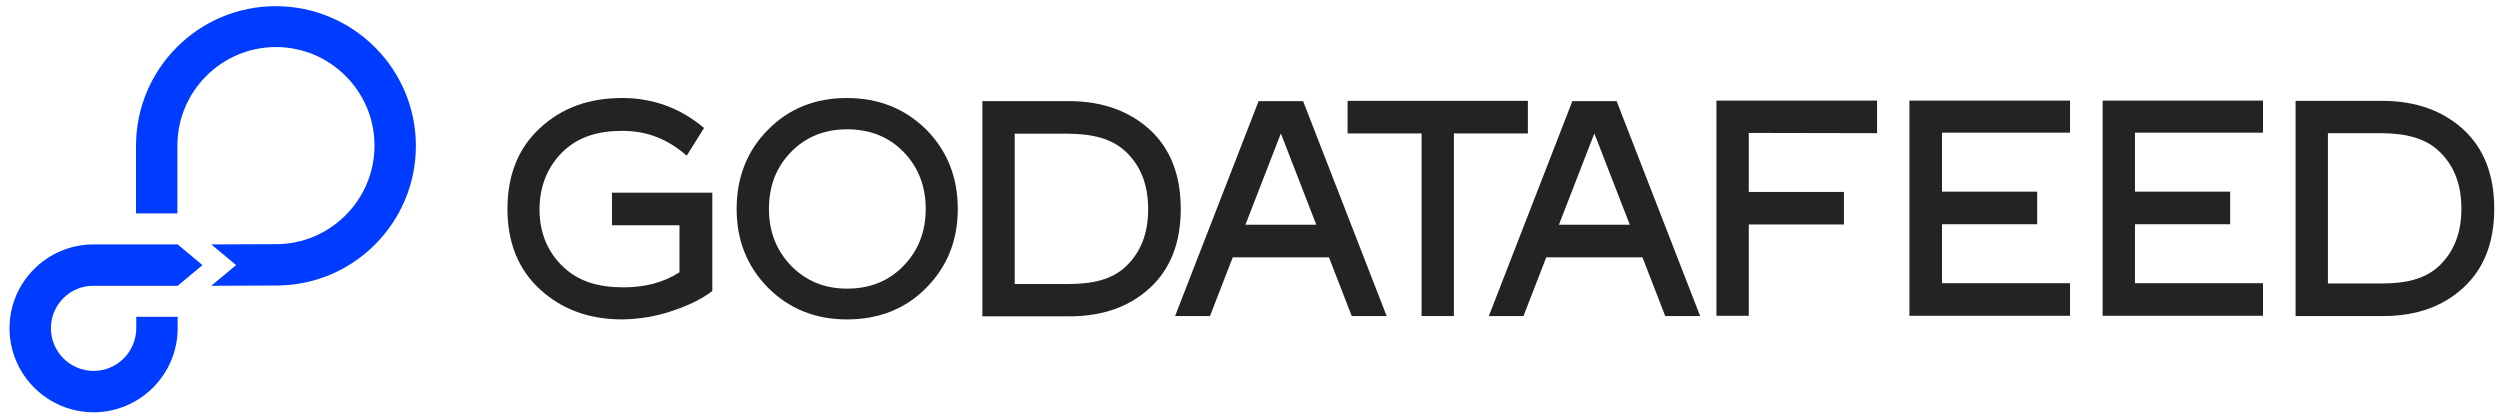
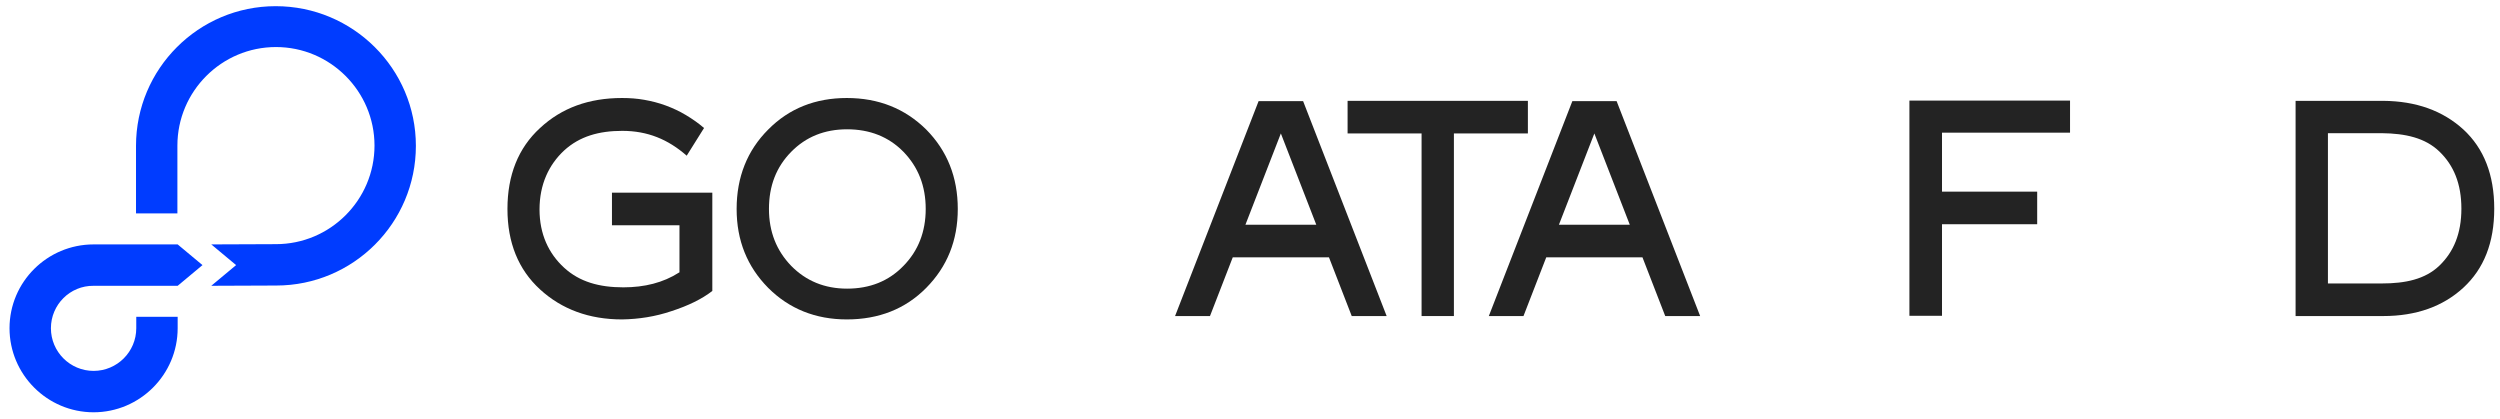
<svg xmlns="http://www.w3.org/2000/svg" width="221" height="37" viewBox="0 0 221 37" fill="none">
  <path d="M36.764 12.894C36.764 19.708 31.231 25.241 24.417 25.241L18.677 25.264L20.872 23.435L18.677 21.606L24.394 21.583C29.196 21.583 33.106 17.673 33.106 12.871C33.106 8.069 29.196 4.159 24.394 4.159C19.592 4.159 15.682 8.069 15.682 12.871V18.862H12.023V12.894C12.023 6.08 17.557 0.546 24.371 0.546C31.208 0.546 36.764 6.08 36.764 12.894Z" fill="#003CFF" />
  <path d="M4.501 29.015C4.501 31.095 6.193 32.787 8.273 32.787C10.354 32.787 12.046 31.095 12.046 29.015V28.008H15.705V29.015C15.705 33.108 12.366 36.446 8.273 36.446C4.18 36.446 0.842 33.108 0.842 29.015C0.842 24.922 4.18 21.606 8.273 21.606H15.705L17.9 23.435L15.705 25.265H8.273C6.193 25.242 4.501 26.934 4.501 29.015Z" fill="#003CFF" />
  <path d="M128.525 27.939V11.796H135.065V8.915H119.127V11.796H125.667V27.939H128.525Z" fill="#232323" />
  <path d="M62.969 17.01V25.721C62.054 26.43 60.842 27.025 59.356 27.505C57.938 27.985 56.475 28.214 54.989 28.237C52.084 28.237 49.661 27.345 47.74 25.584C45.819 23.824 44.859 21.446 44.859 18.473C44.859 15.478 45.819 13.077 47.74 11.316C49.661 9.532 52.062 8.664 54.989 8.664C55.652 8.664 56.315 8.709 56.955 8.824C57.595 8.938 58.235 9.098 58.853 9.327C59.47 9.555 60.065 9.83 60.636 10.173C61.208 10.516 61.734 10.882 62.237 11.316L60.705 13.763C59.059 12.322 57.252 11.568 55.011 11.568C52.953 11.568 51.239 12.048 49.867 13.305C48.517 14.563 47.694 16.301 47.694 18.519C47.694 20.691 48.495 22.406 49.867 23.664C51.239 24.921 52.976 25.401 55.103 25.401C56.978 25.401 58.624 24.99 60.019 24.098L60.065 24.075V19.914H54.097V17.032H62.969V17.01Z" fill="#232323" />
  <path d="M65.118 18.473C65.118 15.661 66.055 13.305 67.908 11.453C69.76 9.578 72.092 8.664 74.859 8.664C77.671 8.664 80.004 9.601 81.879 11.453C83.731 13.328 84.668 15.661 84.668 18.473C84.668 21.263 83.731 23.572 81.879 25.447C80.026 27.322 77.671 28.237 74.859 28.237C72.092 28.237 69.76 27.299 67.908 25.447C66.055 23.572 65.118 21.263 65.118 18.473ZM67.976 18.473C67.976 20.485 68.639 22.154 69.943 23.503C71.246 24.83 72.892 25.516 74.882 25.516C76.894 25.516 78.563 24.853 79.866 23.503C81.17 22.177 81.833 20.485 81.833 18.473C81.833 16.438 81.17 14.769 79.866 13.42C78.563 12.094 76.894 11.43 74.882 11.43C72.892 11.43 71.246 12.094 69.943 13.42C68.616 14.769 67.976 16.438 67.976 18.473Z" fill="#232323" />
-   <path d="M86.841 27.962V8.938H94.569C97.473 8.961 99.828 9.807 101.658 11.476C103.464 13.145 104.379 15.478 104.379 18.473C104.379 21.468 103.464 23.778 101.658 25.447C99.851 27.116 97.473 27.962 94.569 27.962H86.841ZM94.455 11.819H89.699V25.104H94.455C96.536 25.104 98.296 24.738 99.554 23.526C100.812 22.314 101.498 20.691 101.498 18.496C101.498 16.278 100.812 14.655 99.554 13.443C98.296 12.231 96.559 11.842 94.455 11.819Z" fill="#232323" />
  <path d="M202.93 27.939V8.915H210.682C213.586 8.938 215.941 9.784 217.77 11.453C219.577 13.122 220.491 15.455 220.491 18.45C220.491 21.445 219.577 23.755 217.77 25.424C215.964 27.093 213.586 27.939 210.682 27.939H202.93ZM210.545 11.773H205.789V25.058H210.545C212.626 25.058 214.386 24.692 215.644 23.481C216.901 22.269 217.587 20.645 217.587 18.45C217.587 16.232 216.901 14.609 215.644 13.397C214.386 12.185 212.648 11.796 210.545 11.773Z" fill="#232323" />
-   <path d="M165.934 11.773V8.892H151.734V27.916H154.592V19.845H163.007V16.964H154.592V11.75L165.934 11.773Z" fill="#232323" />
-   <path d="M182.991 11.773V8.892H168.792V27.916H182.991V25.035H171.673V19.822H180.087V16.941H171.673V11.727H182.991V11.773Z" fill="#232323" />
-   <path d="M200.049 11.773V8.892H185.873V27.916H200.049V25.035H188.731V19.822H197.145V16.941H188.731V11.727H200.049V11.773Z" fill="#232323" />
+   <path d="M182.991 11.773V8.892H168.792V27.916H182.991H171.673V19.822H180.087V16.941H171.673V11.727H182.991V11.773Z" fill="#232323" />
  <path d="M134.676 27.939L136.688 22.749H145.194L147.206 27.939H150.293L142.908 8.938H138.997L131.612 27.939H134.676ZM140.941 11.796L144.074 19.868H137.808L140.941 11.796Z" fill="#232323" />
  <path d="M106.963 27.939L108.975 22.749H117.481L119.493 27.939H122.58L115.194 8.938H111.261L103.876 27.939H106.963ZM113.228 11.796L116.36 19.868H110.095L113.228 11.796Z" fill="#232323" />
</svg>